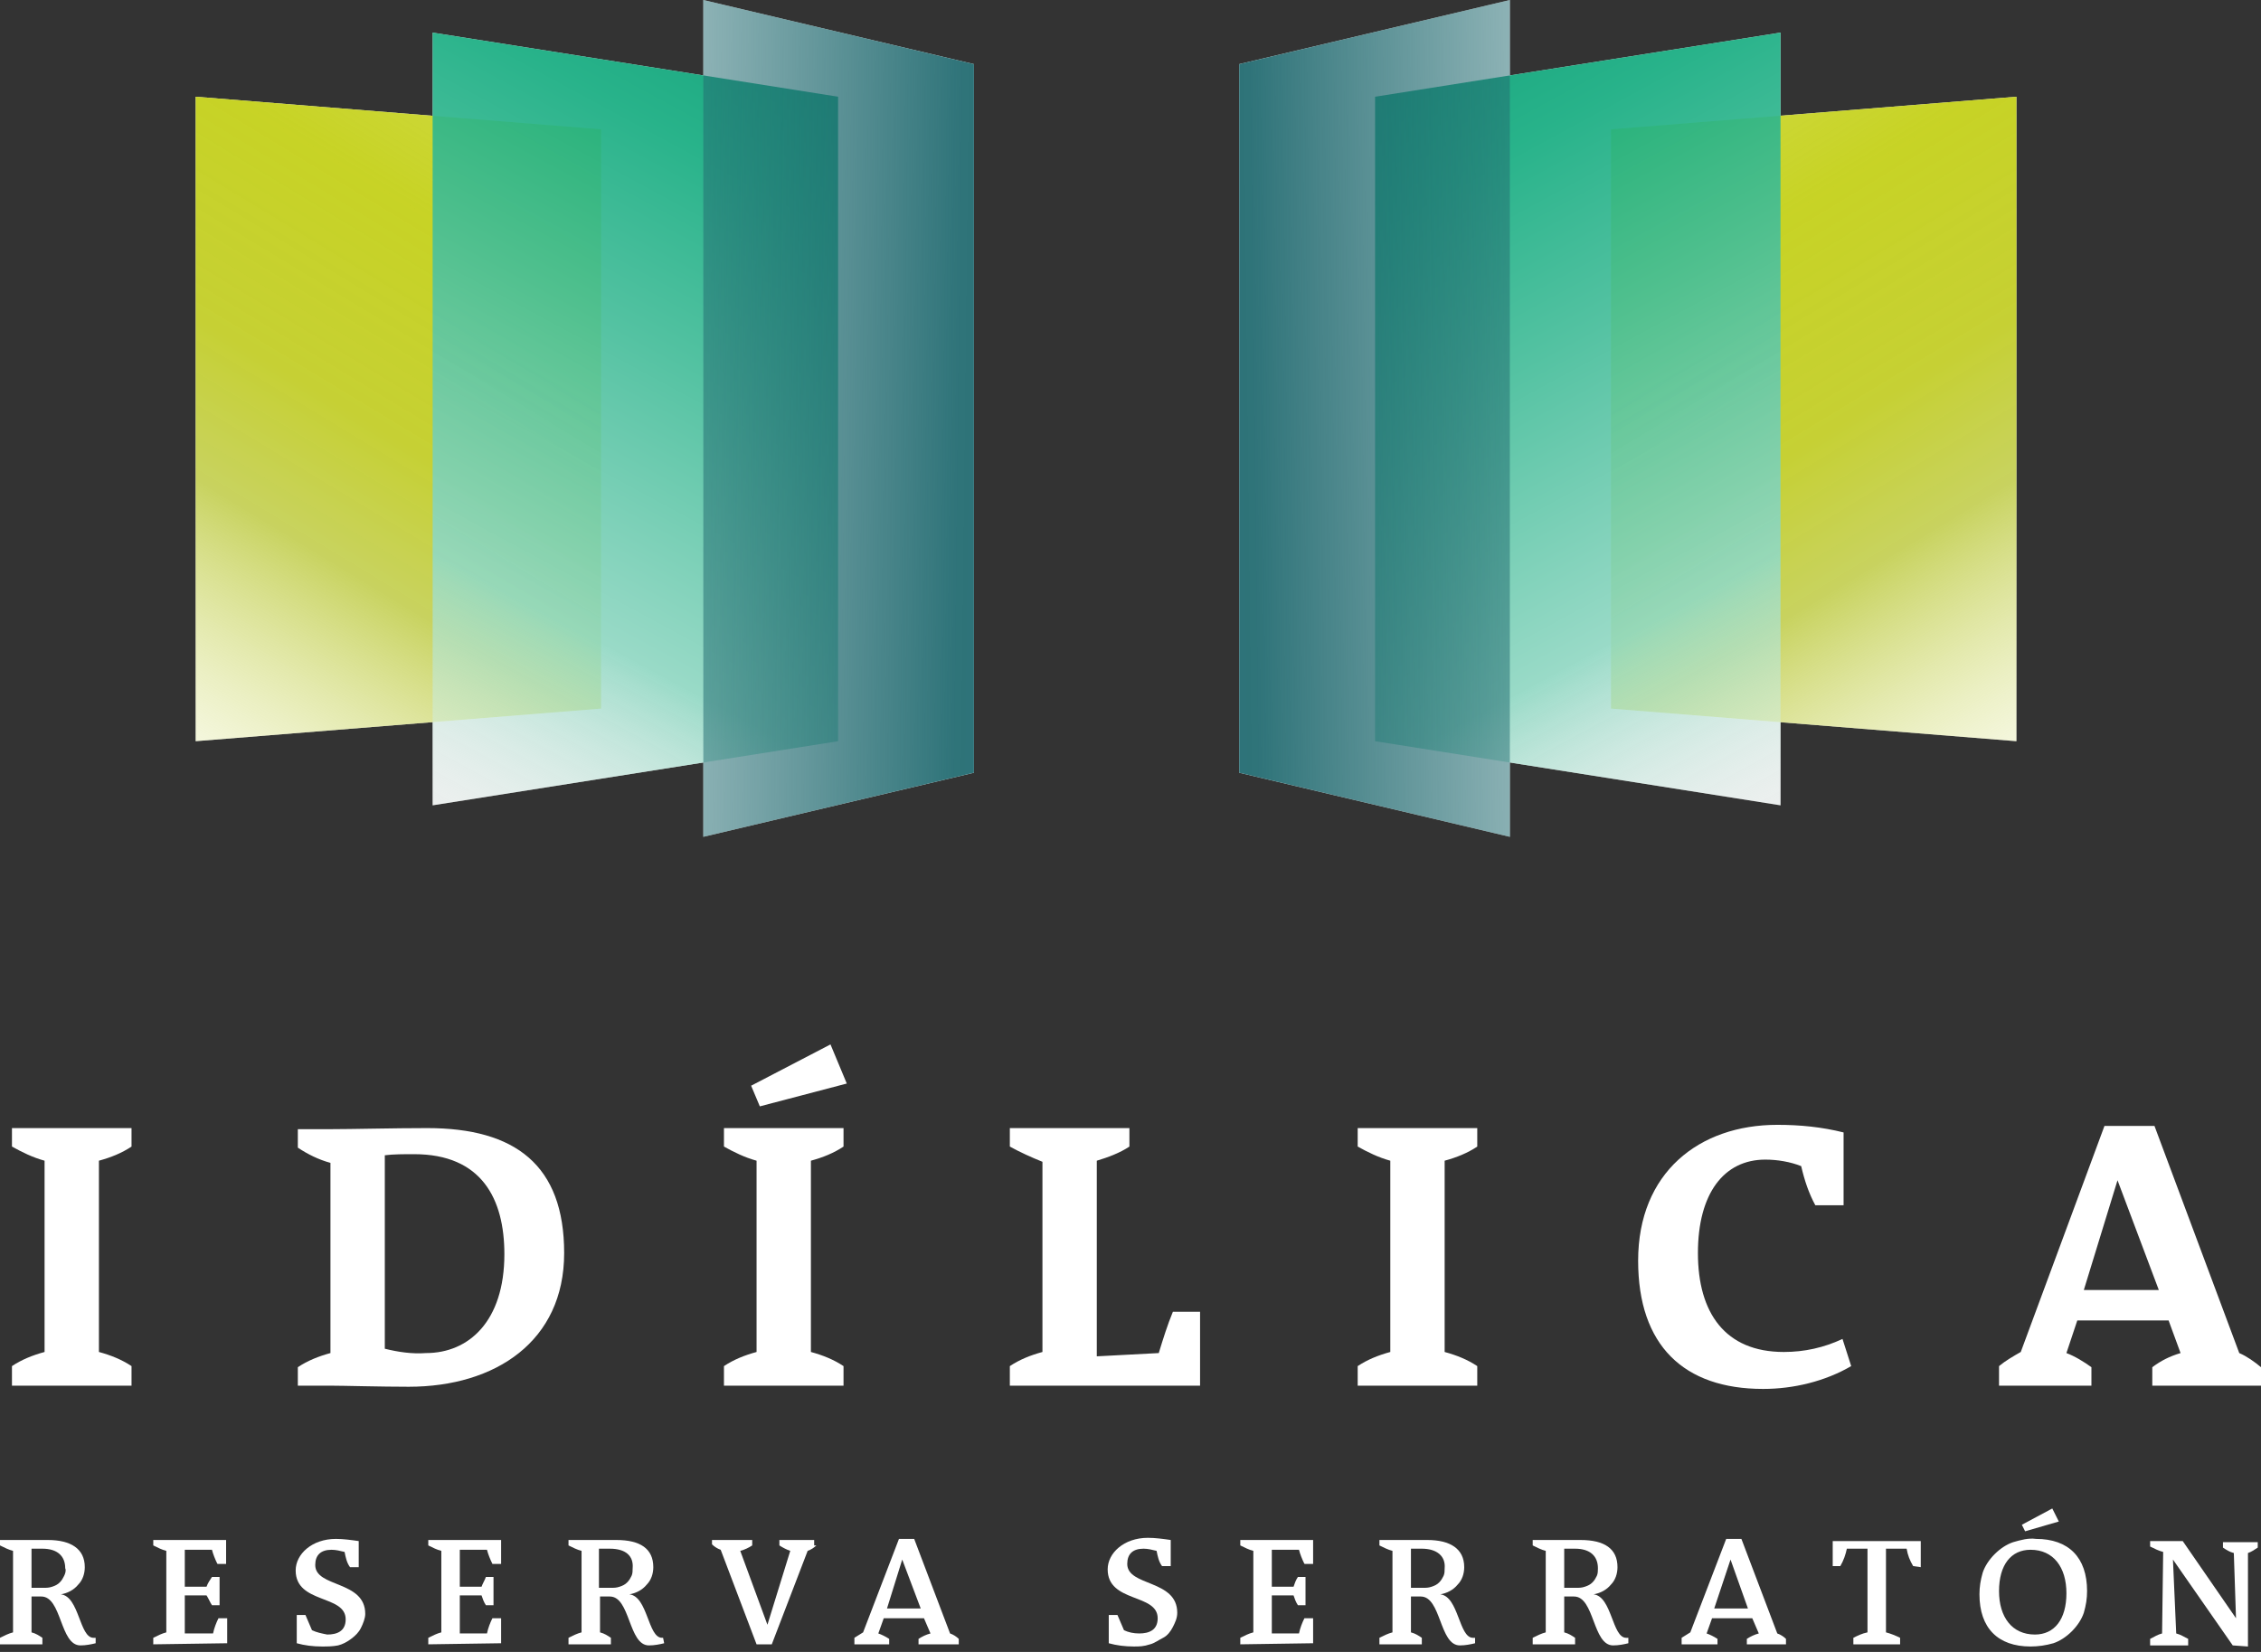
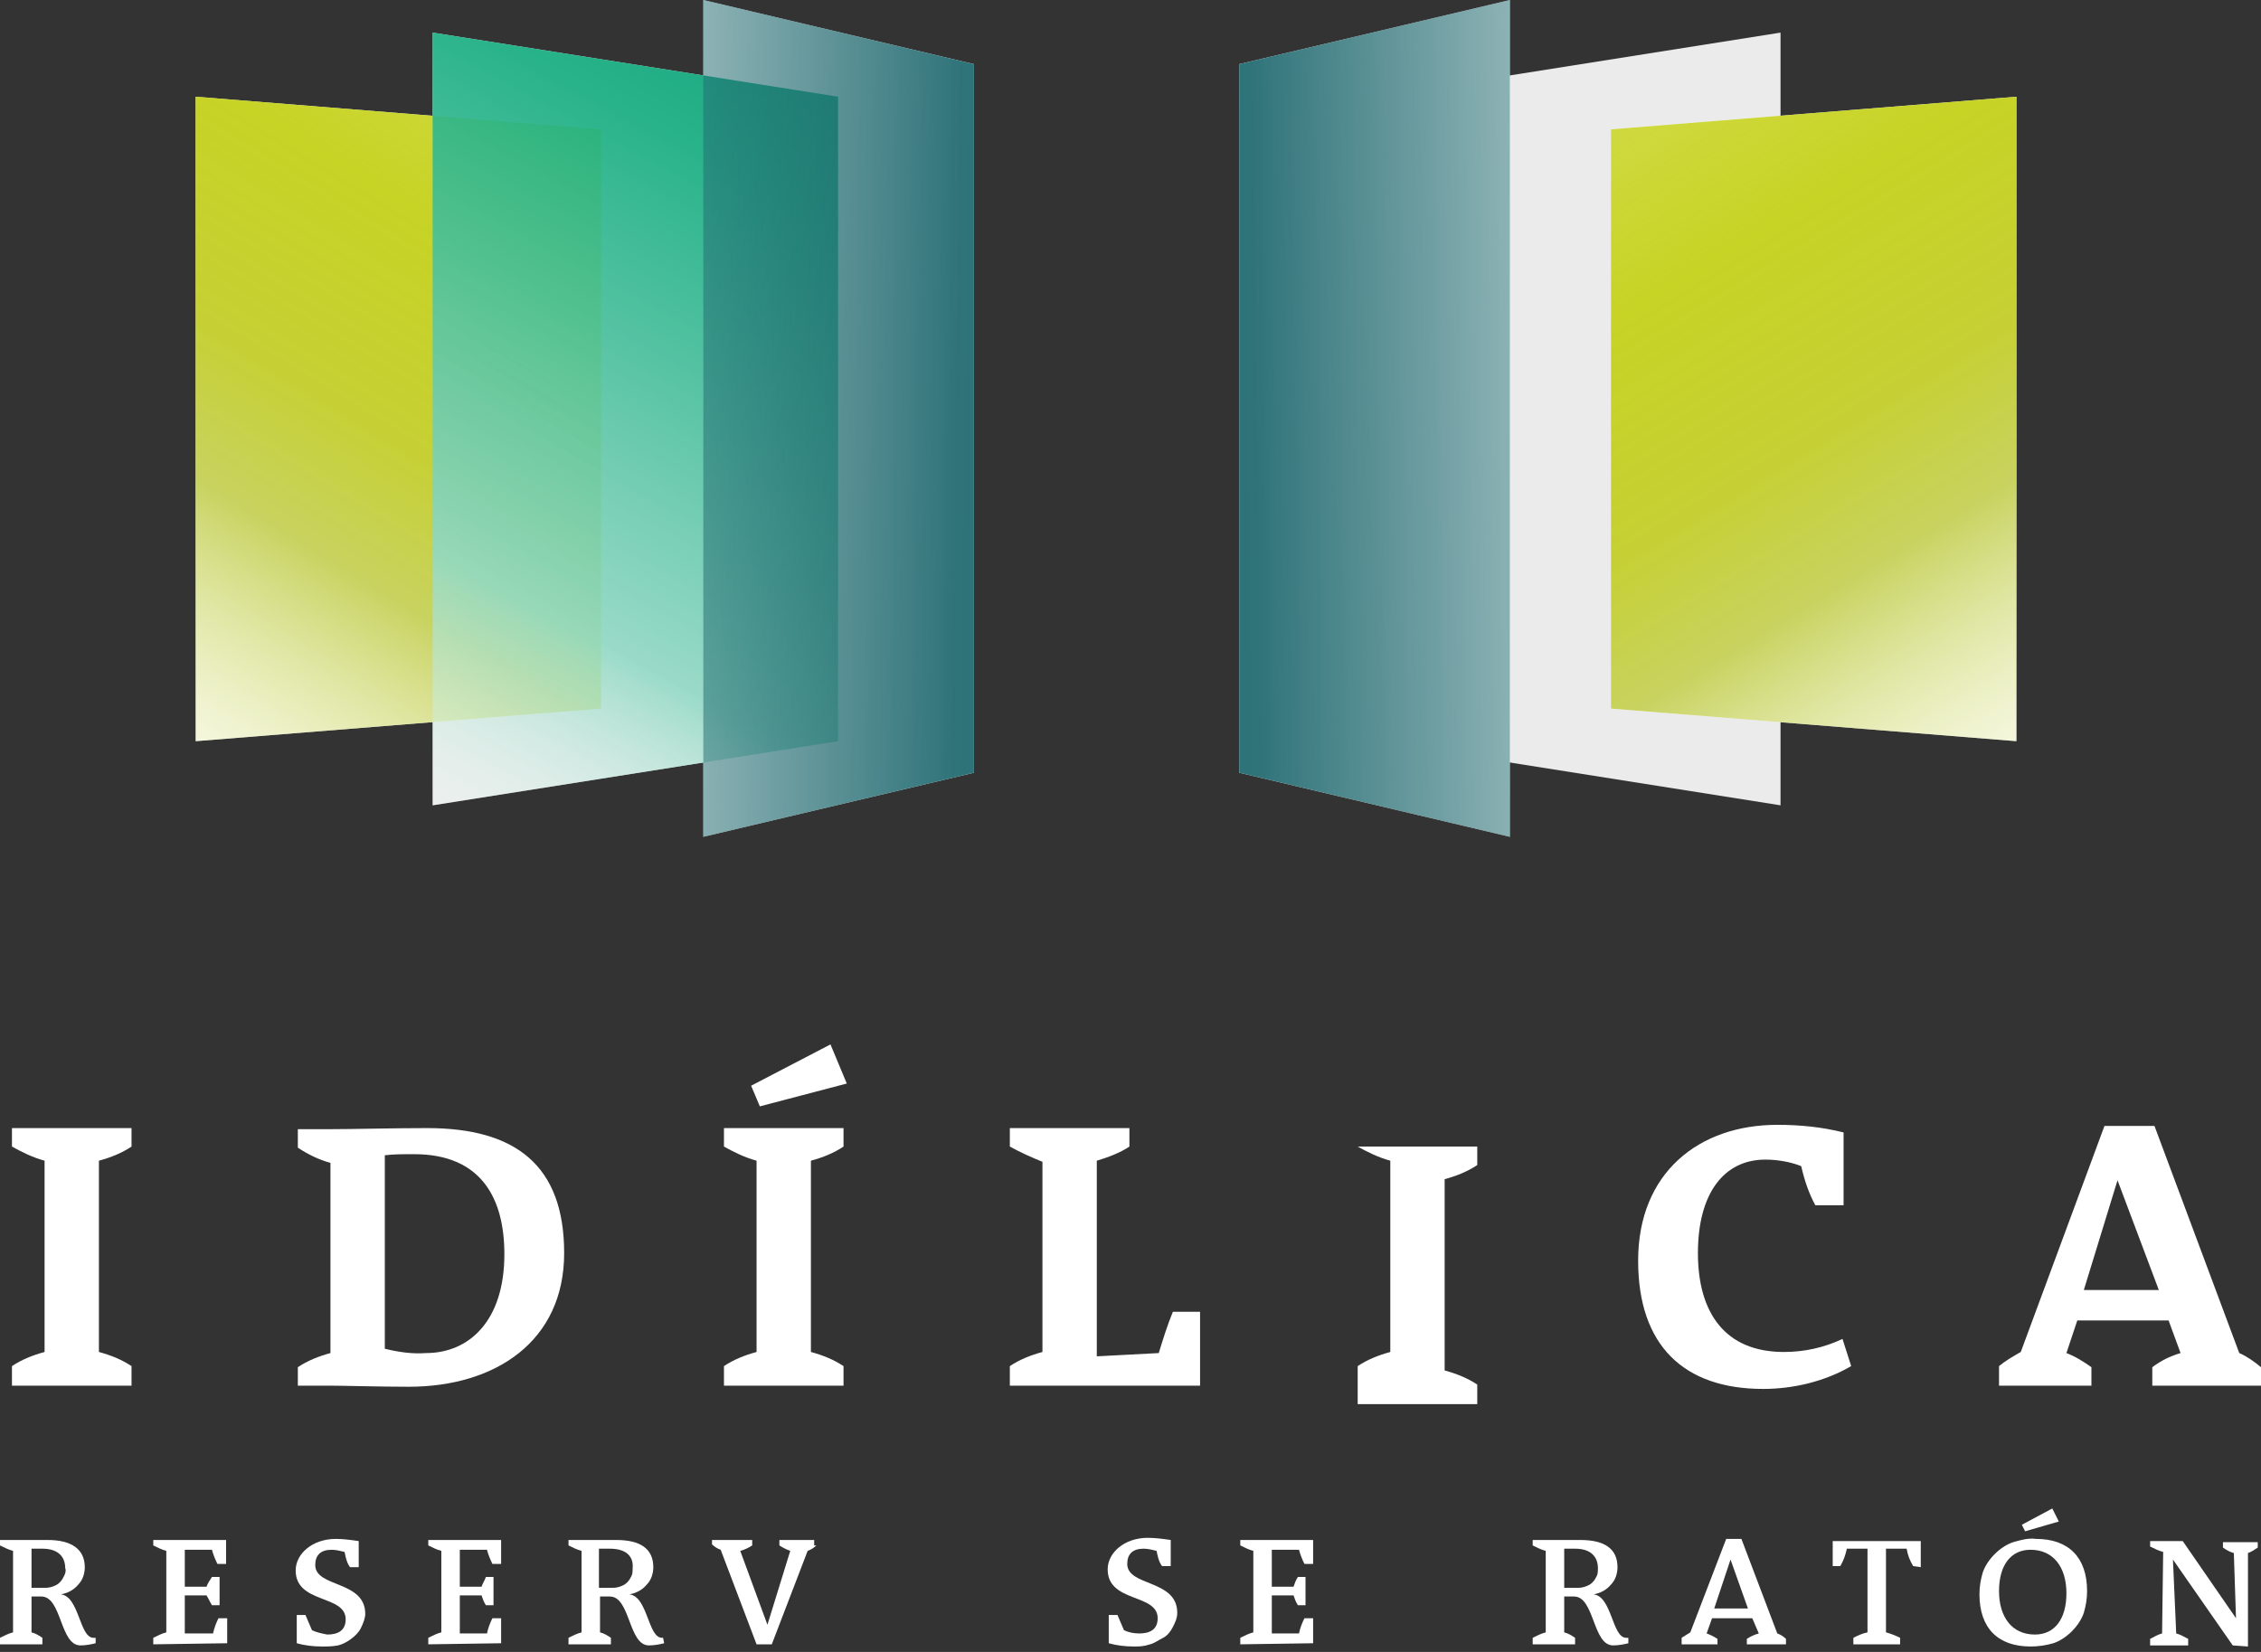
<svg xmlns="http://www.w3.org/2000/svg" version="1.1" id="Layer_1" x="0px" y="0px" viewBox="0 0 208 152" style="enable-background:new 0 0 208 152;" xml:space="preserve">
  <rect x="0" y="0" width="208" height="152" fill="#333333" stroke="none" />
  <style type="text/css">
	.st0{fill:#FFFFFF;}
	.st1{fill:#FFFFFF;fill-opacity:0.9;}
	.st2{fill:url(#SVGID_1_);}
	.st3{fill:url(#SVGID_00000047027660039077089020000002217696773265534865_);fill-opacity:0.9;}
	.st4{fill:url(#SVGID_00000078029306287679667900000013365598103472372660_);}
	.st5{fill:url(#SVGID_00000088811361880314073410000014847663063566151586_);}
	.st6{fill:url(#SVGID_00000123425659089322904550000008320944247831651491_);fill-opacity:0.9;}
	.st7{fill:url(#SVGID_00000136410272677144584140000003939573661887418263_);}
</style>
  <path class="st0" d="M18,68.2l37.3-3V11.9L18,8.9V68.2z" />
  <path class="st1" d="M39.8,3l37.3,5.9v59.3l-37.3,5.9V3z" />
  <path class="st0" d="M64.7,0l24.9,5.9v65.2L64.7,77V0z" />
  <path class="st0" d="M185.5,68.2l-37.3-3V11.9l37.3-3V68.2z" />
  <path class="st1" d="M163.8,3l-37.3,5.9v59.3l37.3,5.9V3z" />
  <path class="st0" d="M138.9,0L114,5.9v65.2l24.9,5.9V0z" />
  <path class="st0" d="M8.8,151.2c-0.4,0.1-0.9,0.2-1.4,0.2c-1.9,0-1.7-4.5-3.6-4.5H2.9v3.3c0.4,0.1,0.7,0.3,1,0.5v0.6H0v-0.6  c0.4-0.2,0.8-0.4,1.2-0.5v-7.5c-0.4-0.1-0.8-0.3-1.2-0.5v-0.5h1.1c0.4,0,1.8,0,3.3,0c2.1,0,3.4,0.8,3.4,2.5c0,0.6-0.2,1.2-0.6,1.6  c-0.4,0.5-1,0.8-1.6,0.9c1.7,0.2,1.7,4,3,4h0.2L8.8,151.2z M3.9,142.5c-0.3,0-0.7,0-1,0v3.6H4c0.3,0,0.5,0,0.8-0.1s0.5-0.2,0.7-0.4  c0.2-0.2,0.3-0.4,0.4-0.6c0.1-0.2,0.2-0.5,0.1-0.7C6,143.2,5.3,142.5,3.9,142.5z" />
  <path class="st0" d="M14.1,151.3v-0.6c0.4-0.2,0.8-0.4,1.2-0.5v-7.5c-0.4-0.1-0.8-0.3-1.2-0.5v-0.5h6.7v2.2H20  c-0.2-0.4-0.4-0.9-0.5-1.3H17v3.4h2c0.1-0.3,0.3-0.6,0.5-0.9h0.7v2.6h-0.7c-0.2-0.3-0.3-0.6-0.5-0.9h-2v3.5h2.6  c0.1-0.5,0.3-1,0.5-1.4h0.8v2.3L14.1,151.3z" />
  <path class="st0" d="M29.6,151.5c-0.8,0-1.6-0.1-2.3-0.3v-2.6h0.8c0.2,0.5,0.4,0.9,0.6,1.4c0.4,0.2,0.9,0.3,1.4,0.4  c0.9,0,1.7-0.3,1.7-1.4c0-2.3-4.6-1.4-4.6-4.5c0-1.5,1.5-2.9,3.7-2.9c0.7,0,1.4,0.1,2.1,0.2v2.4h-0.8c-0.3-0.4-0.4-0.9-0.5-1.4  c-0.4-0.1-0.8-0.2-1.2-0.2c-1,0-1.5,0.5-1.5,1.4c0,2.1,4.6,1.4,4.6,4.5c0,0.4-0.2,0.9-0.4,1.3c-0.2,0.4-0.5,0.7-0.9,1  c-0.4,0.3-0.8,0.5-1.2,0.6C30.6,151.5,30.1,151.5,29.6,151.5z" />
  <path class="st0" d="M39.4,151.3v-0.6c0.4-0.2,0.8-0.4,1.2-0.5v-7.5c-0.4-0.1-0.8-0.3-1.2-0.5v-0.5h6.7v2.2h-0.8  c-0.2-0.4-0.4-0.9-0.5-1.3h-2.5v3.4h2c0.1-0.3,0.3-0.6,0.4-0.9h0.7v2.6h-0.7c-0.2-0.3-0.3-0.6-0.4-0.9h-2v3.5h2.5  c0.1-0.5,0.3-1,0.5-1.4h0.8v2.3L39.4,151.3z" />
  <path class="st0" d="M61.1,151.2c-0.4,0.1-0.9,0.2-1.4,0.2c-1.9,0-1.7-4.5-3.6-4.5h-0.9v3.3c0.4,0.1,0.7,0.3,1,0.5v0.6h-3.9v-0.6  c0.4-0.2,0.8-0.4,1.2-0.5v-7.5c-0.4-0.1-0.8-0.3-1.2-0.5v-0.5h1.1c0.4,0,1.9,0,3.3,0c2.2,0,3.4,0.8,3.4,2.5c0,0.6-0.2,1.2-0.6,1.6  c-0.4,0.5-1,0.8-1.6,0.9c1.7,0.2,1.7,4,3,4H61L61.1,151.2z M56.1,142.5c-0.3,0-0.6,0-1,0v3.6h1.1c0.3,0,0.5,0,0.8-0.1  c0.3-0.1,0.5-0.2,0.7-0.4c0.2-0.2,0.3-0.4,0.4-0.6c0.1-0.2,0.1-0.5,0.1-0.7C58.3,143.2,57.6,142.5,56.1,142.5z" />
  <path class="st0" d="M75.1,142.2c-0.2,0.2-0.5,0.4-0.8,0.5l-3.3,8.6h-1.4l-3.3-8.7c-0.3-0.1-0.6-0.3-0.8-0.5v-0.4h3.7v0.5  c-0.3,0.2-0.7,0.4-1.1,0.5l2.5,6.8l2.1-6.8c-0.3-0.1-0.7-0.3-1-0.5v-0.5h3.2V142.2z" />
-   <path class="st0" d="M84.5,151.3v-0.5c0.3-0.2,0.7-0.4,1.1-0.5l-0.6-1.4h-3.7l-0.5,1.4c0.3,0.1,0.7,0.3,1,0.5v0.5h-3.2v-0.6  c0.3-0.2,0.5-0.3,0.8-0.5l3.3-8.6h1.4l3.3,8.7c0.3,0.1,0.6,0.3,0.8,0.5v0.5L84.5,151.3z M83,143.5l-1.4,4.5h3.1L83,143.5z" />
  <path class="st0" d="M104.3,151.5c-0.8,0-1.6-0.1-2.3-0.3v-2.6h0.8c0.2,0.5,0.4,0.9,0.6,1.4c0.4,0.2,0.9,0.3,1.4,0.3  c0.9,0,1.7-0.3,1.7-1.4c0-2.3-4.6-1.4-4.6-4.5c0-1.5,1.5-2.9,3.7-2.9c0.7,0,1.4,0.1,2.1,0.2v2.4h-0.8c-0.3-0.4-0.4-0.9-0.5-1.4  c-0.4-0.1-0.8-0.2-1.2-0.2c-1,0-1.5,0.5-1.5,1.4c0,2.1,4.6,1.4,4.6,4.5c0,0.5-0.2,0.9-0.4,1.3c-0.2,0.4-0.5,0.8-0.9,1  s-0.8,0.5-1.2,0.6C105.2,151.5,104.8,151.5,104.3,151.5z" />
  <path class="st0" d="M114.1,151.3v-0.6c0.4-0.2,0.8-0.4,1.2-0.5v-7.5c-0.4-0.1-0.8-0.3-1.2-0.5v-0.5h6.7v2.2H120  c-0.2-0.4-0.4-0.9-0.5-1.3h-2.5v3.4h2c0.1-0.3,0.2-0.6,0.4-0.9h0.7v2.6h-0.7c-0.2-0.3-0.3-0.6-0.4-0.9h-2v3.5h2.5  c0.1-0.5,0.3-1,0.5-1.4h0.8v2.3L114.1,151.3z" />
-   <path class="st0" d="M135.7,151.2c-0.4,0.1-0.9,0.2-1.4,0.2c-1.9,0-1.7-4.5-3.6-4.5h-0.9v3.3c0.4,0.1,0.7,0.3,1,0.5v0.6h-3.9v-0.6  c0.4-0.2,0.8-0.4,1.2-0.5v-7.5c-0.4-0.1-0.8-0.3-1.2-0.5v-0.5h1.1c0.4,0,1.9,0,3.3,0c2.1,0,3.4,0.8,3.4,2.5c0,0.6-0.2,1.2-0.6,1.6  c-0.4,0.5-1,0.8-1.6,0.9c1.7,0.2,1.7,4,3,4h0.2L135.7,151.2z M130.8,142.5c-0.3,0-0.6,0-1,0v3.6h1.1c0.3,0,0.5,0,0.8-0.1  c0.3-0.1,0.5-0.2,0.7-0.4s0.3-0.4,0.4-0.6c0.1-0.2,0.1-0.5,0.1-0.7C133,143.2,132.2,142.5,130.8,142.5z" />
  <path class="st0" d="M149.8,151.2c-0.4,0.1-0.9,0.2-1.4,0.2c-1.9,0-1.7-4.5-3.6-4.5h-0.9v3.3c0.4,0.1,0.7,0.3,1,0.5v0.6H141v-0.6  c0.4-0.2,0.8-0.4,1.2-0.5v-7.5c-0.4-0.1-0.8-0.3-1.2-0.5v-0.5h1.1c0.4,0,1.9,0,3.3,0c2.2,0,3.4,0.8,3.4,2.5c0,0.6-0.2,1.2-0.6,1.6  c-0.4,0.5-1,0.8-1.6,0.9c1.7,0.2,1.7,4,3,4h0.2L149.8,151.2z M144.9,142.5c-0.3,0-0.6,0-1,0v3.6h1.1c0.3,0,0.5,0,0.8-0.1  c0.3-0.1,0.5-0.2,0.7-0.4s0.3-0.4,0.4-0.6c0.1-0.2,0.1-0.5,0.1-0.7C147,143.2,146.3,142.5,144.9,142.5z" />
  <path class="st0" d="M160.7,151.3v-0.5c0.3-0.2,0.7-0.4,1.1-0.5l-0.6-1.4h-3.7l-0.5,1.4c0.3,0.1,0.7,0.3,1,0.5v0.5h-3.3v-0.6  c0.3-0.2,0.5-0.3,0.8-0.5l3.3-8.6h1.4l3.3,8.7c0.3,0.1,0.6,0.3,0.8,0.5v0.5L160.7,151.3z M159.2,143.5l-1.5,4.5h3.1L159.2,143.5z" />
  <path class="st0" d="M176,144.1c-0.3-0.5-0.5-1-0.6-1.6h-1.9v7.7c0.4,0.1,0.9,0.3,1.3,0.5v0.6h-4.3v-0.6c0.4-0.2,0.8-0.4,1.3-0.5  v-7.7h-1.9c-0.1,0.5-0.3,1.1-0.6,1.6h-0.7v-2.3h8.1v2.4L176,144.1z" />
  <path class="st0" d="M186.8,151.5c-3,0-4.7-1.7-4.7-4.8c0-0.7,0.1-1.3,0.3-2c0.2-0.6,0.6-1.2,1.1-1.7c0.5-0.5,1.1-0.9,1.7-1.1  c0.7-0.2,1.4-0.4,2.1-0.3c3,0,4.7,1.7,4.7,4.8c0,0.7-0.1,1.3-0.3,2c-0.2,0.6-0.6,1.2-1.1,1.7c-0.5,0.5-1.1,0.9-1.7,1.1  C188.2,151.4,187.5,151.5,186.8,151.5z M186.8,142.6c-1.8,0-2.9,1.4-2.9,3.8c0,2.4,1.2,4,3.3,4c1.8,0,2.9-1.4,2.9-3.8  S188.9,142.6,186.8,142.6L186.8,142.6z M186.3,140.9l-0.3-0.6l2.8-1.5l0.6,1.2L186.3,140.9z" />
  <path class="st0" d="M205.4,151.4l-5.5-7.9l0.3,6.8c0.4,0.1,0.7,0.3,1.1,0.5v0.6h-3.5v-0.6c0.4-0.2,0.7-0.4,1.1-0.5l0.1-7.5  c-0.4-0.1-0.8-0.3-1.2-0.5v-0.5h3l4.9,7.1l-0.2-6c-0.4-0.1-0.7-0.3-1-0.5v-0.5h3.2v0.5c-0.3,0.2-0.6,0.4-0.9,0.5v8.6L205.4,151.4z" />
  <path class="st0" d="M1.1,127.5v-1.8c0.9-0.6,1.9-1,3-1.3v-17.6c-1.1-0.3-2.1-0.8-3-1.3v-1.7h11v1.7c-0.9,0.6-1.9,1-3,1.3v17.6  c1.1,0.3,2.1,0.7,3,1.3v1.8H1.1z" />
  <path class="st0" d="M37.6,127.6c-2.6,0-6-0.1-7.2-0.1h-3v-1.7c0.9-0.6,1.9-1,3-1.3v-17.5c-1.1-0.3-2.1-0.8-3-1.4v-1.7h3  c2,0,5.8-0.1,8.9-0.1c8.1,0,12.6,3.4,12.6,11.5S45.6,127.6,37.6,127.6z M38.1,106.2c-1,0-1.9,0-2.7,0.1v17.8  c1.2,0.3,2.5,0.5,3.8,0.4c3.9,0,7.2-2.9,7.2-9.1C46.4,110.3,44.3,106.2,38.1,106.2L38.1,106.2z" />
  <path class="st0" d="M66.6,127.5v-1.8c0.9-0.6,1.9-1,3-1.3v-17.6c-1.1-0.3-2.1-0.8-3-1.3v-1.7h11v1.7c-0.9,0.6-1.9,1-3,1.3v17.6  c1.1,0.3,2.1,0.7,3,1.3v1.8H66.6z M69.9,101.8l-0.8-1.9l7.3-3.8l1.5,3.6L69.9,101.8z" />
  <path class="st0" d="M92.9,127.5v-1.8c0.9-0.6,1.9-1,3-1.3v-17.5c-1-0.4-2.1-0.9-3-1.4v-1.7h11v1.7c-0.9,0.6-2,1-3,1.3v18l5.7-0.3  c0.4-1.3,0.8-2.6,1.3-3.8h2.5v6.8H92.9z" />
-   <path class="st0" d="M124.9,127.5v-1.8c0.9-0.6,1.9-1,3-1.3v-17.6c-1.1-0.3-2.1-0.8-3-1.3v-1.7h11v1.7c-0.9,0.6-1.9,1-3,1.3v17.6  c1.1,0.3,2.1,0.7,3,1.3v1.8H124.9z" />
+   <path class="st0" d="M124.9,127.5v-1.8c0.9-0.6,1.9-1,3-1.3v-17.6c-1.1-0.3-2.1-0.8-3-1.3h11v1.7c-0.9,0.6-1.9,1-3,1.3v17.6  c1.1,0.3,2.1,0.7,3,1.3v1.8H124.9z" />
  <path class="st0" d="M170.3,125.7c-2.4,1.4-5.3,2.1-8.1,2.1c-7.3,0-11.5-4-11.5-11.8c0-8.1,5.6-12.5,12.8-12.5  c2.1,0,4.1,0.2,6.1,0.7v6.7h-2.6c-0.6-1.1-1-2.3-1.3-3.6c-1-0.4-2.2-0.6-3.3-0.6c-3.8,0-6.2,3.1-6.2,8.6s2.5,9.1,7.9,9.1  c1.9,0,3.7-0.4,5.4-1.2L170.3,125.7z" />
  <path class="st0" d="M198,127.5v-1.7c0.8-0.6,1.6-1,2.6-1.3l-1.1-3h-8.4l-1,3c0.8,0.3,1.6,0.8,2.3,1.3v1.7h-8.5v-1.8  c0.6-0.5,1.3-0.9,2-1.3l7.7-20.8h4.6l7.8,20.9c0.7,0.3,1.4,0.8,2,1.3v1.7H198z M194.8,108.6l-3.1,10.1h6.9L194.8,108.6z" />
  <linearGradient id="SVGID_1_" gradientUnits="userSpaceOnUse" x1="52.966" y1="143.809" x2="8.647" y2="70.813" gradientTransform="matrix(1 0 0 -1 0 154)">
    <stop offset="0" style="stop-color:#C2CF0A;stop-opacity:0.78" />
    <stop offset="0.18" style="stop-color:#C1CE0D;stop-opacity:0.9" />
    <stop offset="0.401" style="stop-color:#BCC810;stop-opacity:0.85" />
    <stop offset="0.552" style="stop-color:#C0CC48;stop-opacity:0.87" />
    <stop offset="0.88" style="stop-color:#F3F7D3;stop-opacity:0.26" />
  </linearGradient>
  <path class="st2" d="M18,68.2l37.3-3V11.9L18,8.9V68.2z" />
  <linearGradient id="SVGID_00000105423493316195927760000015394188954144275099_" gradientUnits="userSpaceOnUse" x1="73.521" y1="146.301" x2="28.465" y2="63.05" gradientTransform="matrix(1 0 0 -1 0 154)">
    <stop offset="0" style="stop-color:#06A276" />
    <stop offset="0.1" style="stop-color:#13AD80" />
    <stop offset="0.29" style="stop-color:#43BE9A" />
    <stop offset="0.57" style="stop-color:#91D9C4" />
    <stop offset="0.812" style="stop-color:#FAFDFC;stop-opacity:0.24" />
    <stop offset="0.969" style="stop-color:#FFFFFF;stop-opacity:0" />
  </linearGradient>
  <path style="fill:url(#SVGID_00000105423493316195927760000015394188954144275099_);fill-opacity:0.9;" d="M39.8,3l37.3,5.9v59.3  l-37.3,5.9V3z" />
  <linearGradient id="SVGID_00000183230946683499626670000009035849239754290854_" gradientUnits="userSpaceOnUse" x1="49.642" y1="115.654" x2="103.407" y2="115.023" gradientTransform="matrix(1 0 0 -1 0 154)">
    <stop offset="0" style="stop-color:#21696F;stop-opacity:0.26" />
    <stop offset="0.718" style="stop-color:#1F696F;stop-opacity:0.93" />
    <stop offset="1" style="stop-color:#1F696F;stop-opacity:0.97" />
  </linearGradient>
  <path style="fill:url(#SVGID_00000183230946683499626670000009035849239754290854_);" d="M64.7,0l24.9,5.9v65.2L64.7,77V0z" />
  <linearGradient id="SVGID_00000130641762468420489820000014045976123416850593_" gradientUnits="userSpaceOnUse" x1="150.577" y1="143.809" x2="194.896" y2="70.813" gradientTransform="matrix(1 0 0 -1 0 154)">
    <stop offset="0" style="stop-color:#C2CF0A;stop-opacity:0.78" />
    <stop offset="0.18" style="stop-color:#C1CE0D;stop-opacity:0.9" />
    <stop offset="0.401" style="stop-color:#BCC810;stop-opacity:0.85" />
    <stop offset="0.552" style="stop-color:#C0CC48;stop-opacity:0.87" />
    <stop offset="0.88" style="stop-color:#F3F7D3;stop-opacity:0.26" />
  </linearGradient>
  <path style="fill:url(#SVGID_00000130641762468420489820000014045976123416850593_);" d="M185.5,68.2l-37.3-3V11.9l37.3-3V68.2z" />
  <linearGradient id="SVGID_00000178171809881769654470000008685319058396786823_" gradientUnits="userSpaceOnUse" x1="130.023" y1="146.301" x2="175.077" y2="63.05" gradientTransform="matrix(1 0 0 -1 0 154)">
    <stop offset="0" style="stop-color:#06A276" />
    <stop offset="0.1" style="stop-color:#13AD80" />
    <stop offset="0.29" style="stop-color:#43BE9A" />
    <stop offset="0.57" style="stop-color:#91D9C4" />
    <stop offset="0.812" style="stop-color:#FAFDFC;stop-opacity:0.24" />
    <stop offset="0.969" style="stop-color:#FFFFFF;stop-opacity:0" />
  </linearGradient>
-   <path style="fill:url(#SVGID_00000178171809881769654470000008685319058396786823_);fill-opacity:0.9;" d="M163.8,3l-37.3,5.9v59.3  l37.3,5.9V3z" />
  <linearGradient id="SVGID_00000170242310618828401220000010615934942017851528_" gradientUnits="userSpaceOnUse" x1="153.902" y1="115.654" x2="100.136" y2="115.023" gradientTransform="matrix(1 0 0 -1 0 154)">
    <stop offset="0" style="stop-color:#21696F;stop-opacity:0.26" />
    <stop offset="0.718" style="stop-color:#1F696F;stop-opacity:0.93" />
    <stop offset="1" style="stop-color:#1F696F;stop-opacity:0.97" />
  </linearGradient>
  <path style="fill:url(#SVGID_00000170242310618828401220000010615934942017851528_);" d="M138.9,0L114,5.9v65.2l24.9,5.9V0z" />
</svg>